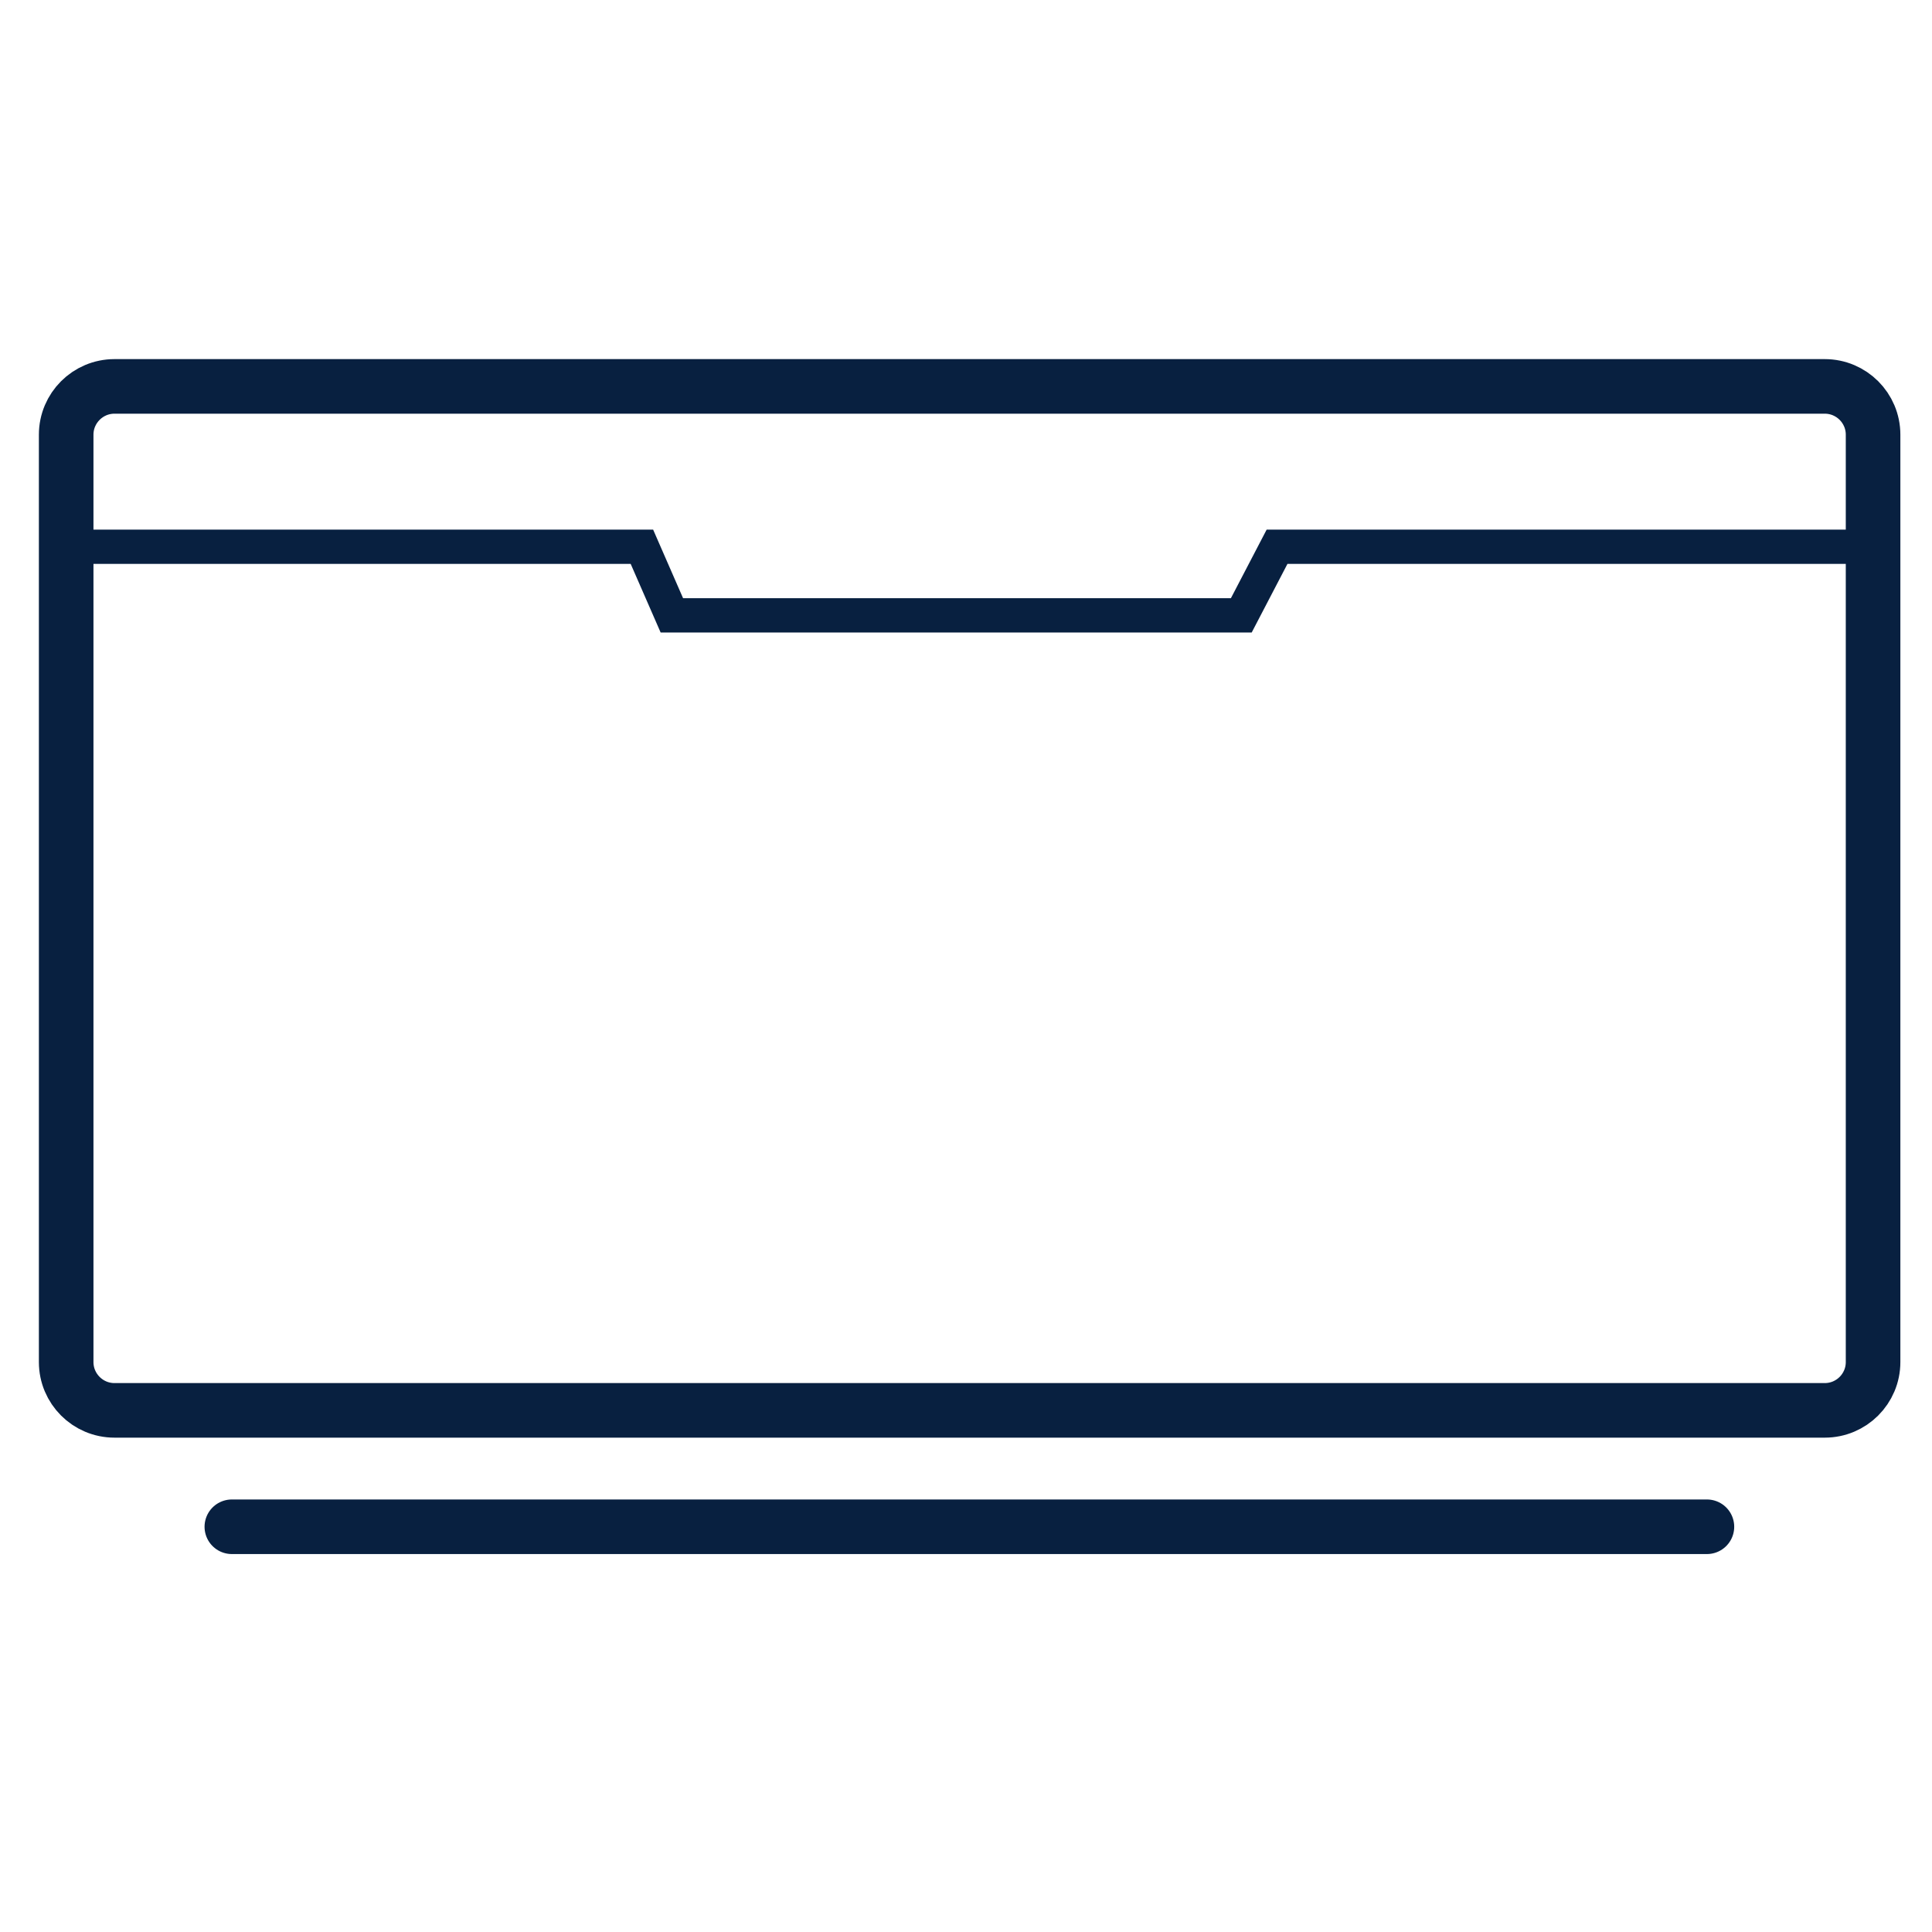
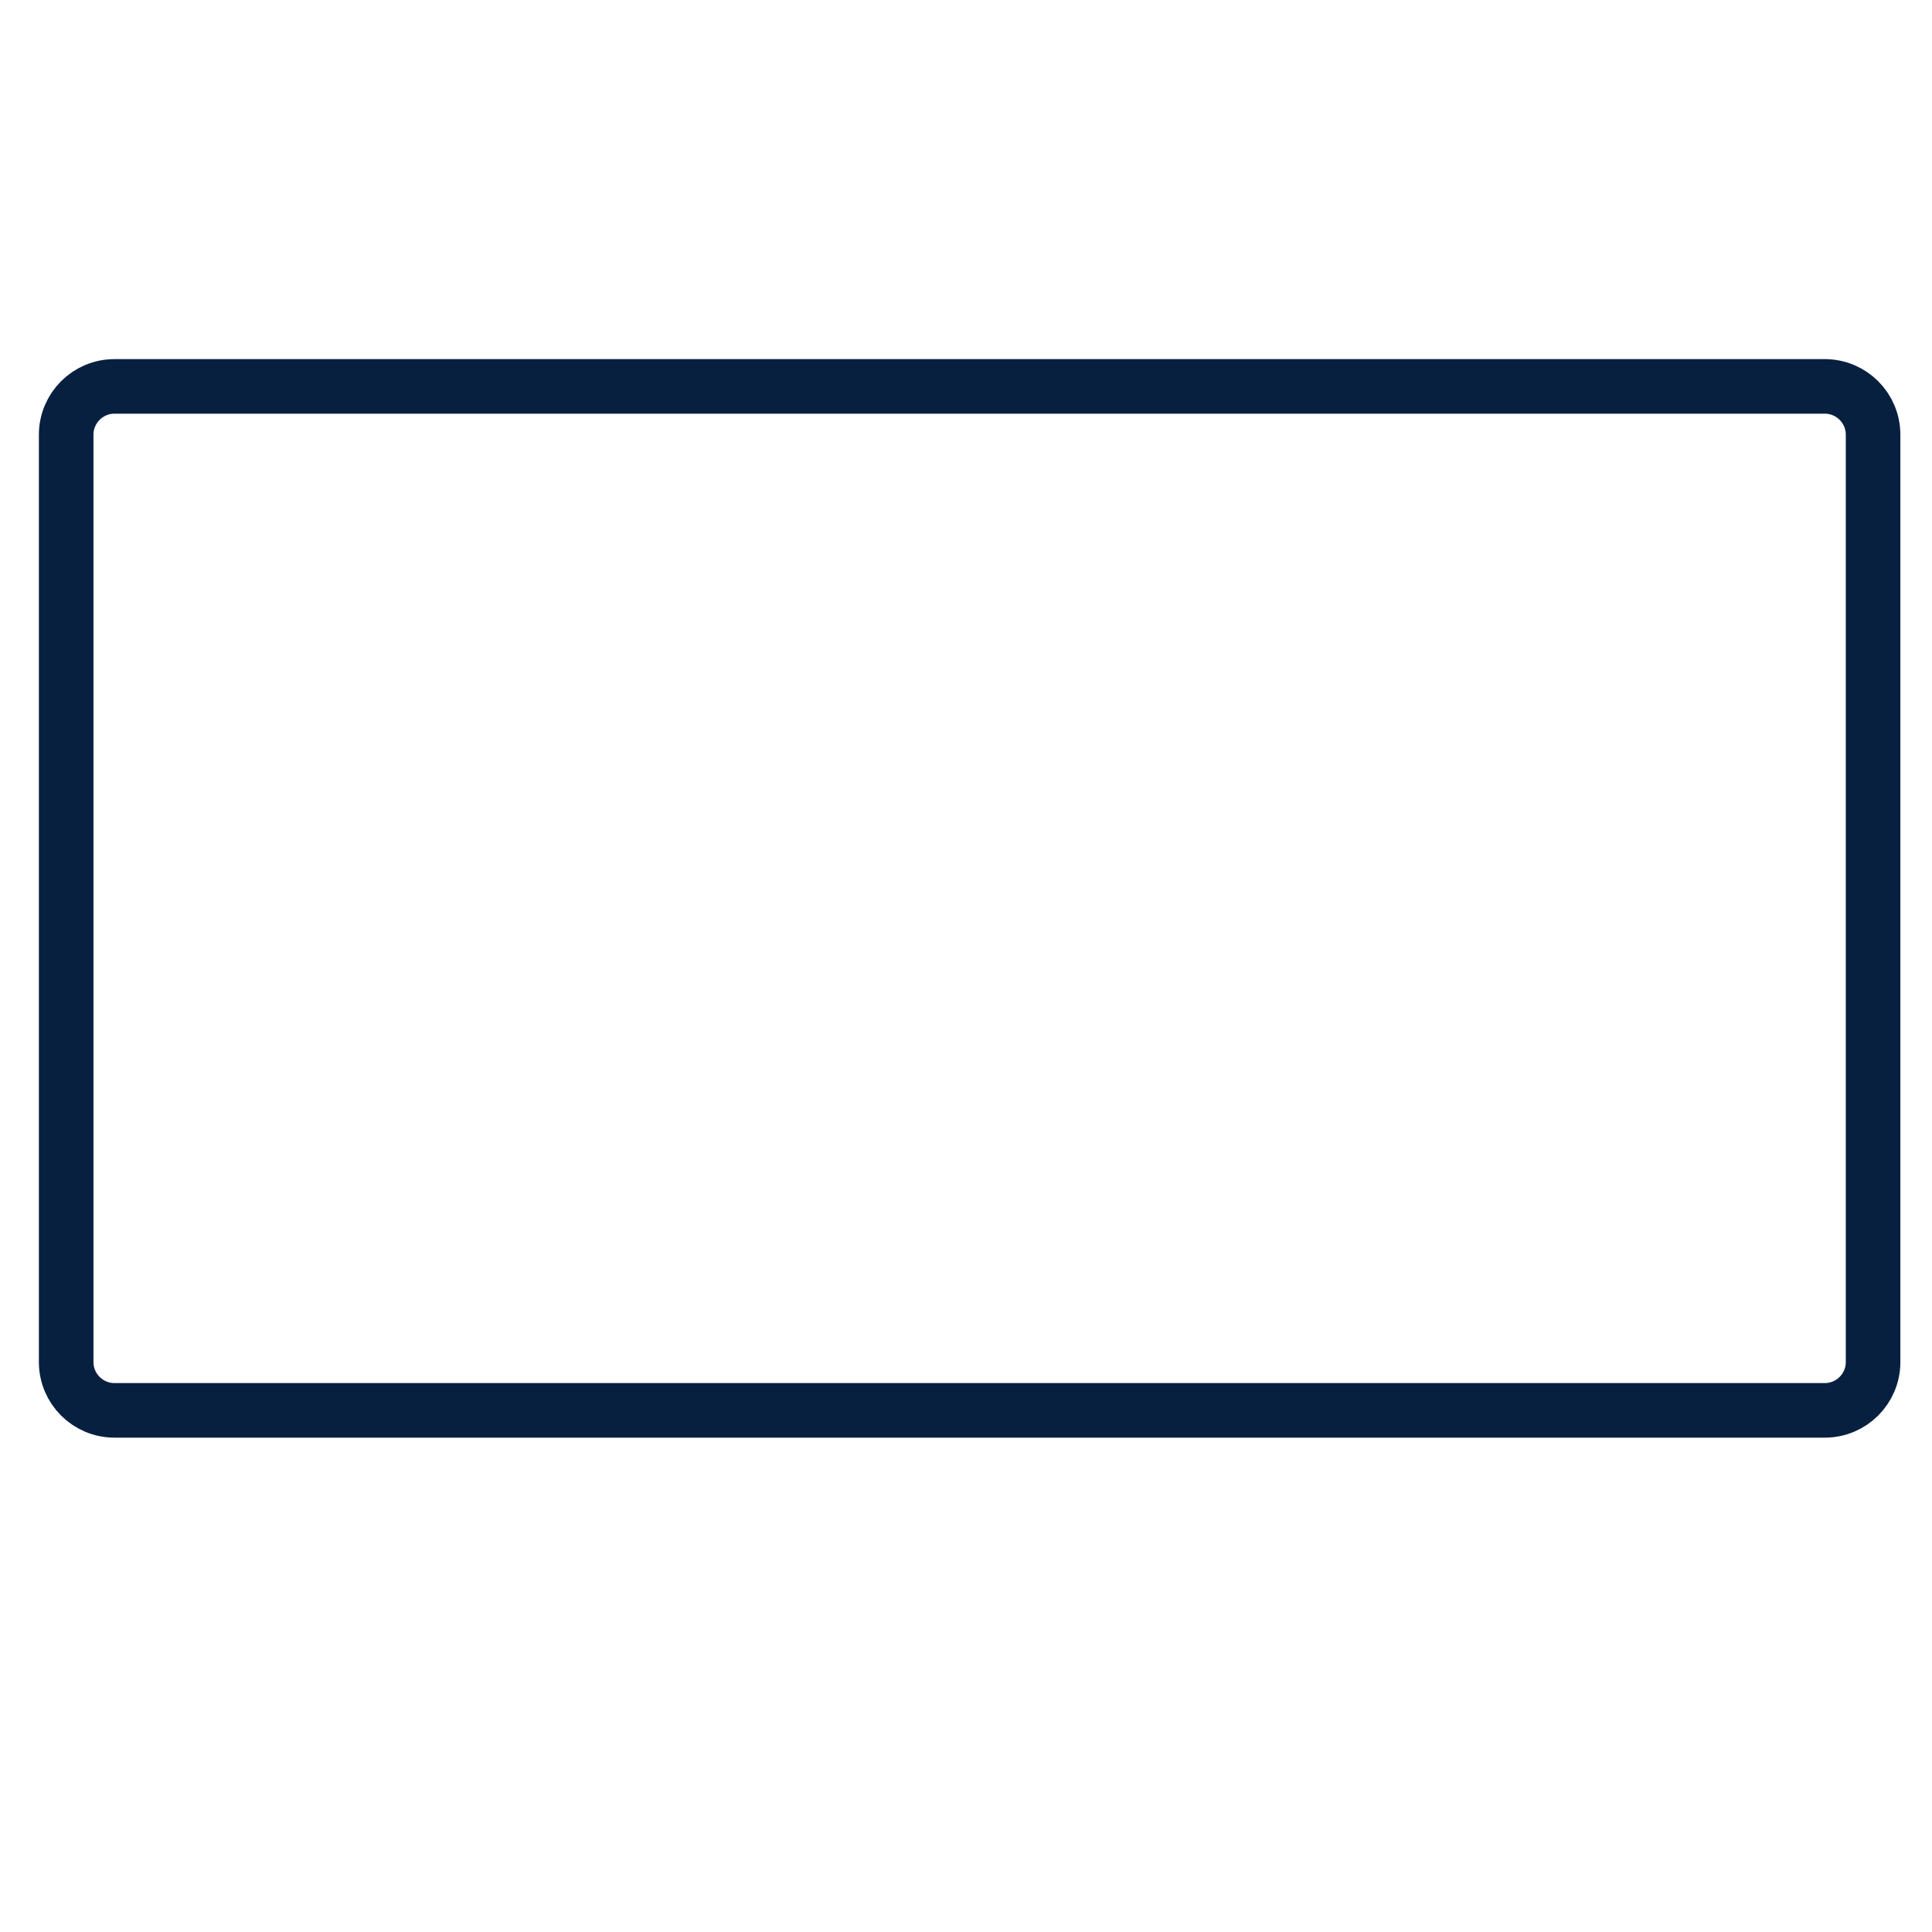
<svg xmlns="http://www.w3.org/2000/svg" width="40" height="40" viewBox="0 0 40 40" fill="none">
  <path d="M37.78 8H2.37C1.818 8 1.37 8.448 1.37 9V28.2C1.37 28.752 1.818 29.2 2.37 29.2H37.78C38.332 29.2 38.78 28.752 38.78 28.2V9C38.78 8.448 38.332 8 37.78 8Z" stroke="#082040" stroke-width="1.13" />
-   <path d="M4.8 31.61H35.34" stroke="#082040" stroke-width="1.13" stroke-linecap="round" />
-   <path d="M1 11.32H13.29L13.91 12.74H25.7L26.44 11.32H38.69" stroke="#082040" stroke-width="0.71" />
</svg>